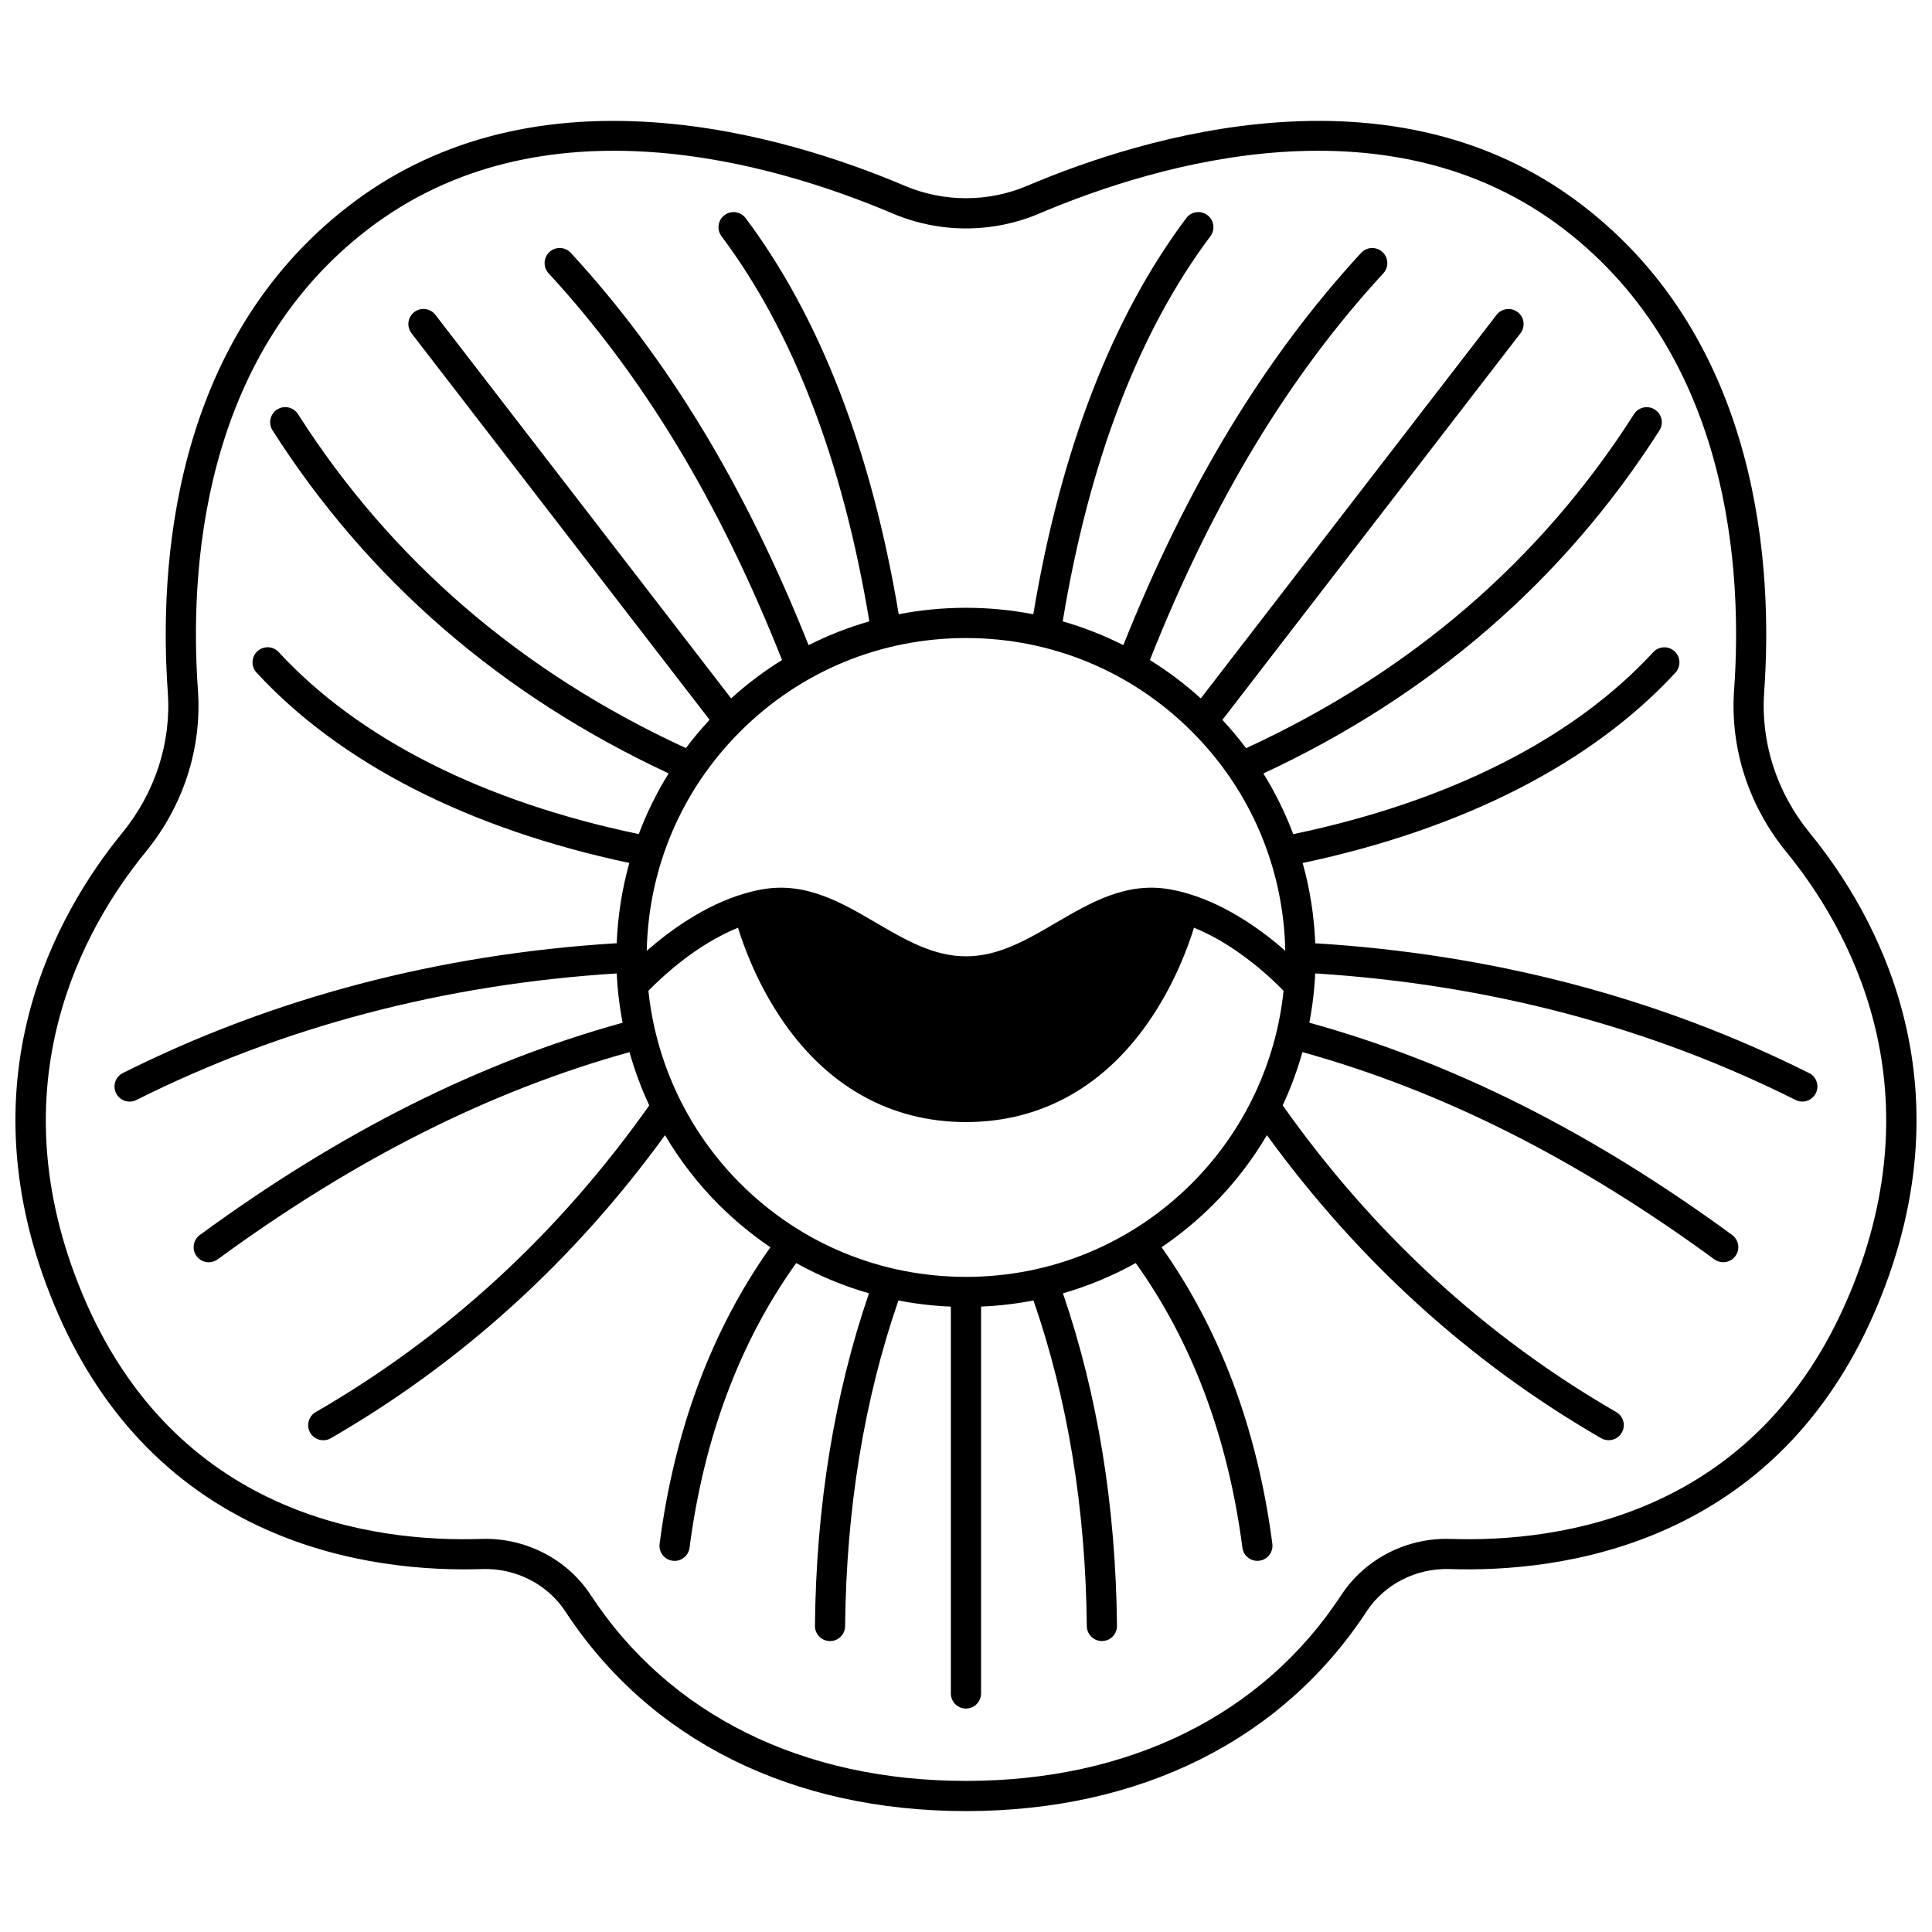
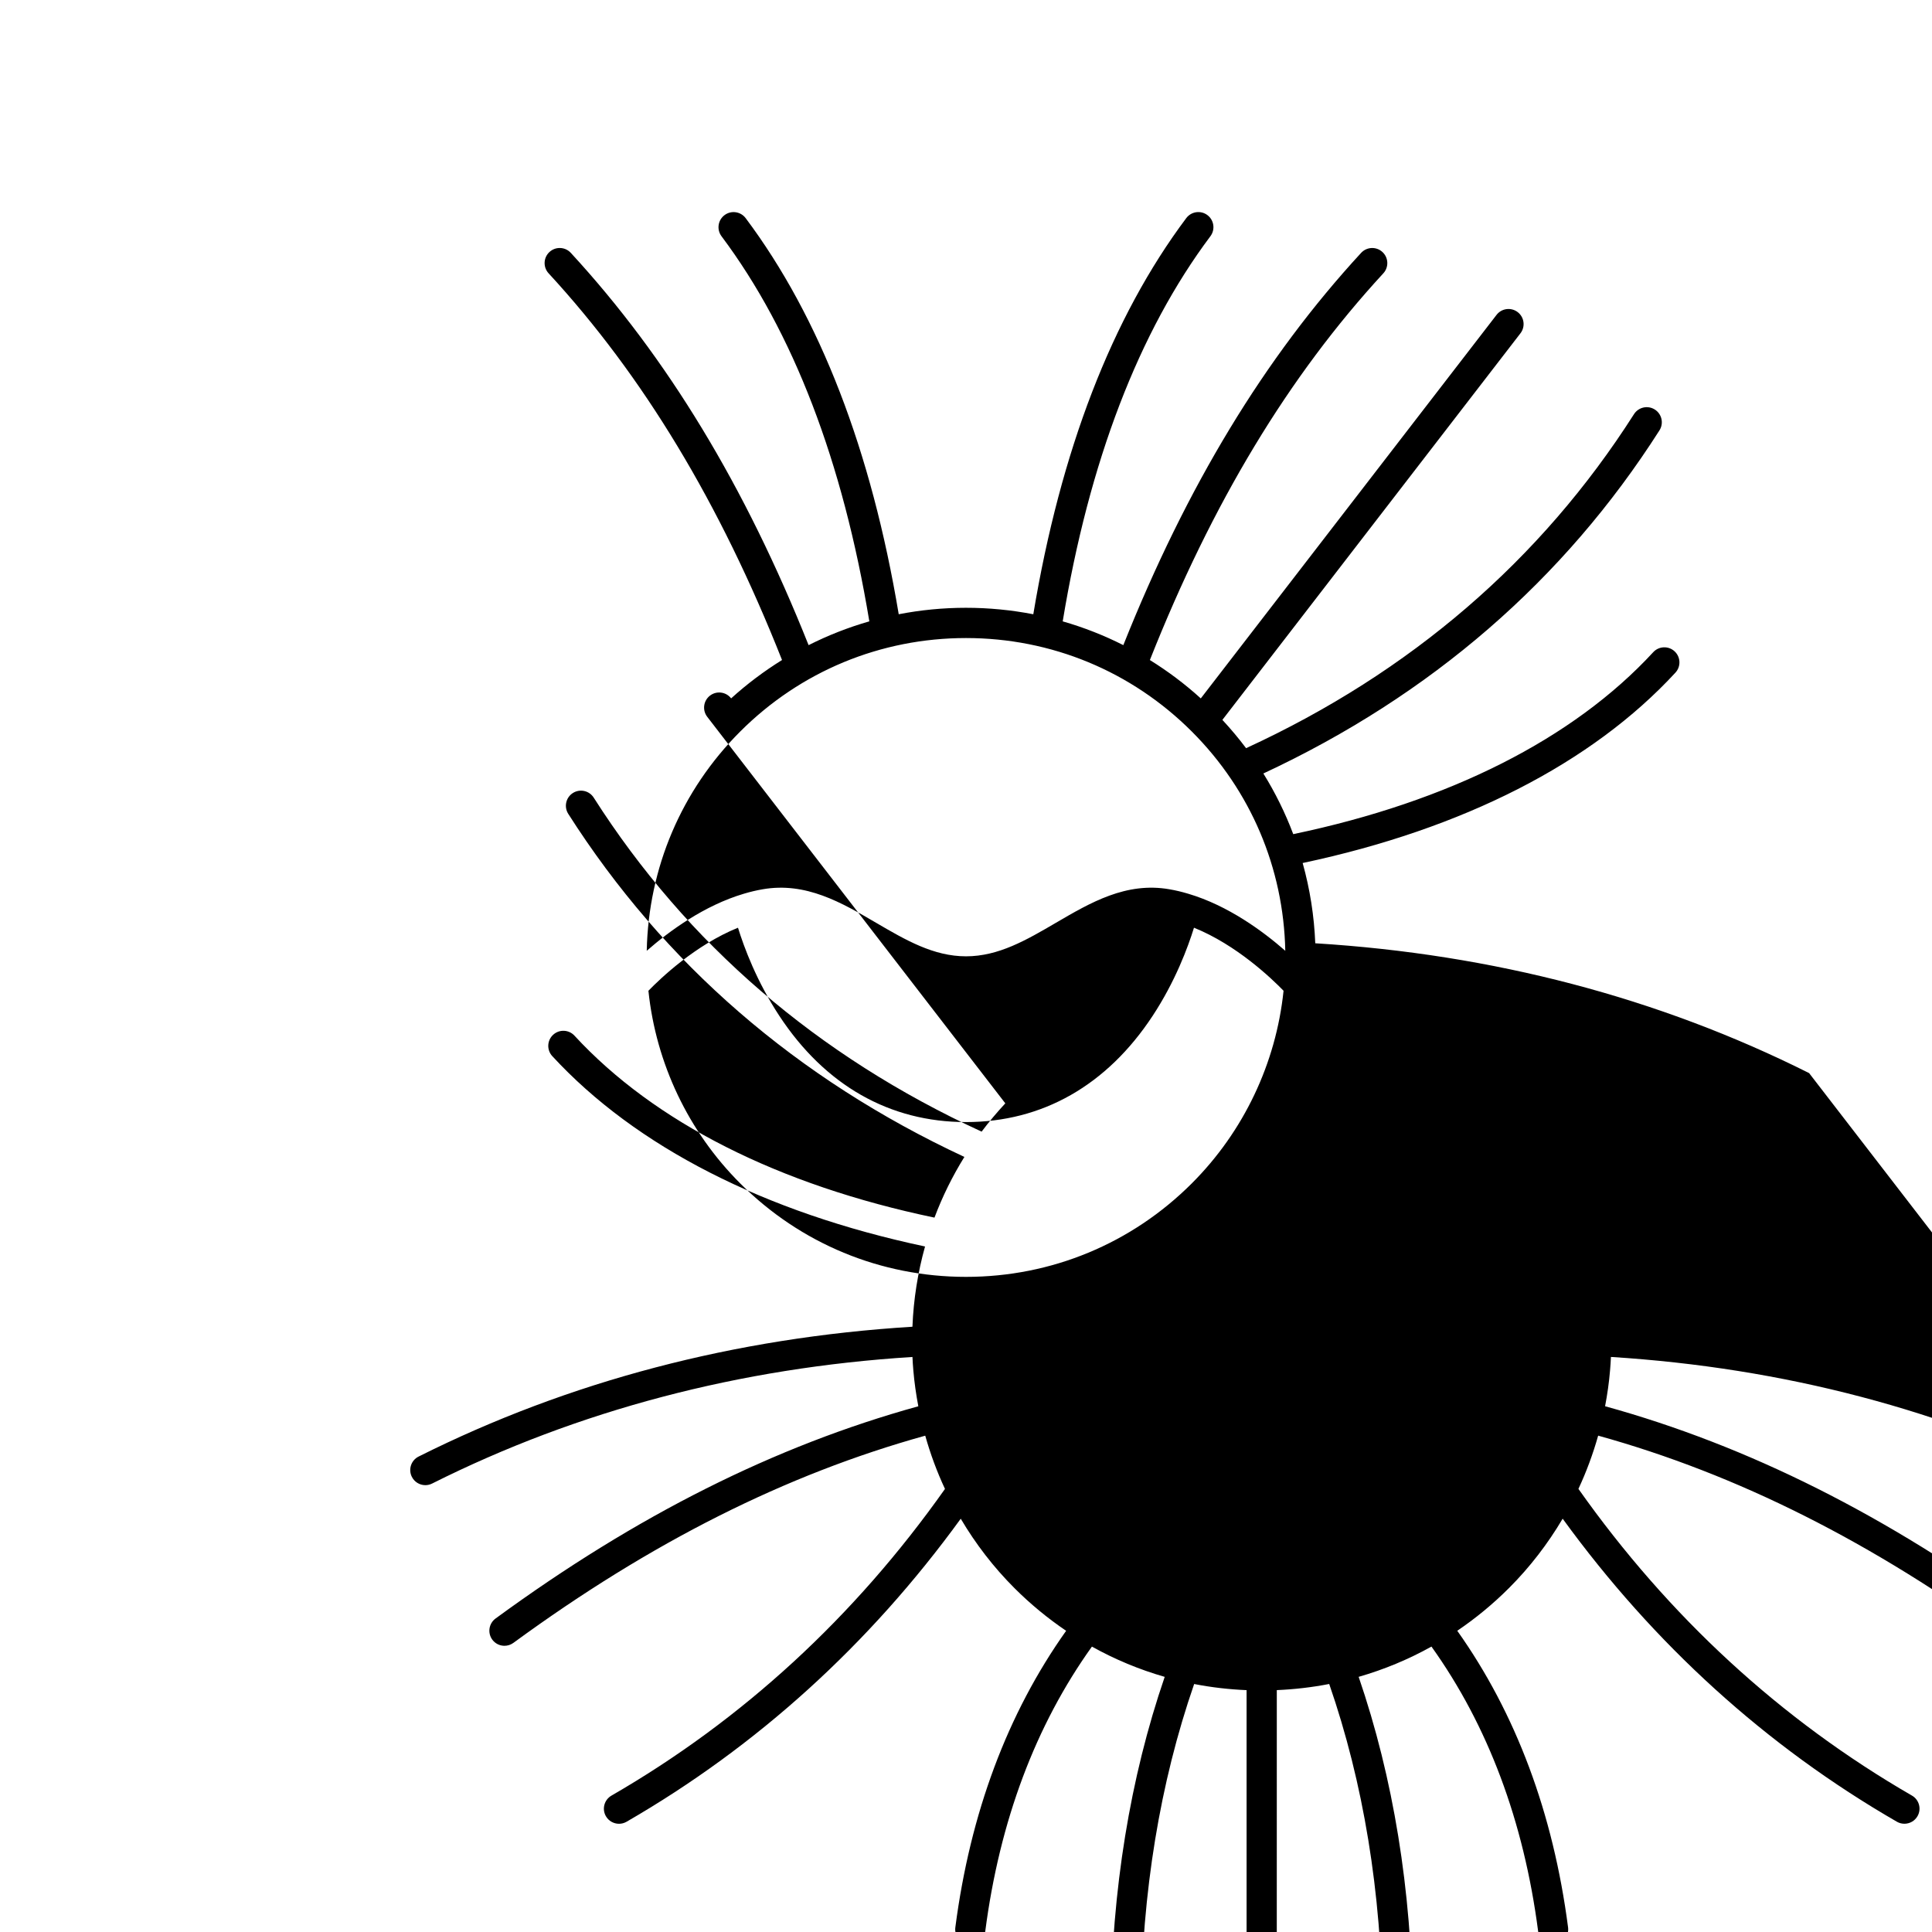
<svg xmlns="http://www.w3.org/2000/svg" width="800px" height="800px" version="1.1" viewBox="144 144 512 512">
  <defs>
    <clipPath id="a">
-       <path d="m148.09 176h503.81v448h-503.81z" />
-     </clipPath>
+       </clipPath>
  </defs>
  <g clip-path="url(#a)">
-     <path d="m623.58 364.71c-8.73-10.688-13.012-23.945-12.055-37.328 2.32-32.57-0.848-92.633-48.141-128.96-21.961-16.871-49.219-24.273-81.012-21.98-26.469 1.902-50.609 10.191-66.191 16.812-10.285 4.363-22.082 4.363-32.367 0-15.586-6.621-39.727-14.914-66.195-16.812-31.793-2.289-59.051 5.109-81.012 21.98-47.293 36.324-50.461 96.387-48.141 128.96 0.957 13.379-3.324 26.637-12.055 37.324-17.371 21.25-42.809 65.781-17.961 125.28 11.664 27.93 30.477 47.871 55.914 59.27 21.398 9.59 43.078 11.035 57.5 10.562 8.832-0.277 17.234 4.019 21.969 11.242 22.344 34.109 60.047 52.895 106.16 52.895 46.113 0 83.816-18.785 106.16-52.895 4.734-7.219 13.141-11.52 21.969-11.242 14.422 0.473 36.102-0.973 57.5-10.562 25.438-11.398 44.25-31.34 55.914-59.27 24.852-59.496-0.586-104.03-17.957-125.28zm10.578 122.2c-24.52 58.707-76.789 65.875-105.77 64.918-11.598-0.383-22.664 5.316-28.918 14.852-20.816 31.777-56.145 49.277-99.469 49.277-43.328 0-78.652-17.5-99.473-49.281-6.059-9.238-16.648-14.867-27.84-14.867-0.359 0-0.723 0.008-1.082 0.02-28.988 0.965-81.254-6.215-105.77-64.918-23.238-55.648 0.535-97.277 16.773-117.14 10.027-12.277 14.941-27.531 13.84-42.953-2.207-30.969 0.711-88 45.035-122.04 46.148-35.453 107.02-17.816 139.21-4.148 12.27 5.203 26.344 5.203 38.617 0 32.18-13.668 93.059-31.305 139.21 4.148 44.324 34.043 47.242 91.078 45.035 122.04-1.102 15.426 3.812 30.68 13.84 42.957 16.242 19.859 40.012 61.488 16.773 117.14z" />
-   </g>
-   <path d="m623.43 428.38c-39.812-19.961-83.832-31.512-130.87-34.402-0.289-7.277-1.422-14.402-3.34-21.27 42.531-9.02 76.637-26.422 98.789-50.453 1.496-1.625 1.395-4.152-0.23-5.652-1.625-1.496-4.152-1.395-5.652 0.23-21.164 22.965-54.113 39.605-95.402 48.223-2.106-5.594-4.754-10.973-7.922-16.074 44.375-20.684 79.68-51.254 104.97-90.926 1.188-1.863 0.641-4.336-1.223-5.523s-4.332-0.641-5.523 1.223c-24.684 38.715-59.262 68.48-102.8 88.52-1.945-2.594-4.047-5.094-6.281-7.5l78.992-102.45c1.348-1.75 1.023-4.262-0.727-5.609s-4.262-1.023-5.609 0.727l-78.379 101.64c-4.215-3.832-8.738-7.215-13.492-10.168 16.508-41.672 36.758-75.238 61.863-102.48 1.496-1.625 1.395-4.152-0.23-5.652-1.625-1.496-4.152-1.395-5.652 0.23-25.582 27.762-46.215 61.816-63.016 103.95-5.144-2.598-10.516-4.707-16.066-6.297 6.996-42.371 20.145-76.715 39.145-102.07 1.324-1.766 0.965-4.273-0.805-5.598-1.766-1.324-4.273-0.965-5.598 0.805-19.688 26.273-33.305 61.59-40.535 104.98-5.82-1.129-11.789-1.715-17.848-1.715-6.051 0-12.008 0.586-17.816 1.711-7.246-43.375-20.875-78.695-40.562-104.97-1.324-1.77-3.832-2.129-5.598-0.805s-2.125 3.832-0.805 5.598c19 25.359 32.16 59.699 39.176 102.06-5.562 1.59-10.945 3.703-16.098 6.305-16.797-42.137-37.422-76.188-63.016-103.96-1.496-1.625-4.027-1.727-5.652-0.23-1.625 1.496-1.727 4.027-0.23 5.652 25.117 27.254 45.363 60.809 61.859 102.48-4.75 2.953-9.273 6.336-13.488 10.164l-78.371-101.64c-1.348-1.75-3.859-2.074-5.609-0.727-1.75 1.352-2.074 3.859-0.727 5.609l78.996 102.44c-2.231 2.406-4.332 4.902-6.277 7.496-43.535-20.031-78.117-49.797-102.8-88.512-1.188-1.863-3.66-2.41-5.523-1.223s-2.41 3.66-1.223 5.523c25.289 39.672 60.598 70.238 104.98 90.918-3.172 5.106-5.824 10.484-7.93 16.082-41.281-8.617-74.238-25.262-95.406-48.223-1.496-1.625-4.027-1.727-5.652-0.23-1.625 1.496-1.727 4.027-0.23 5.652 22.152 24.035 56.266 41.438 98.789 50.453-1.914 6.867-3.051 13.988-3.34 21.266-47.043 2.894-91.066 14.453-130.88 34.41-1.973 0.988-2.773 3.394-1.781 5.367 0.703 1.398 2.113 2.207 3.578 2.207 0.602 0 1.215-0.137 1.789-0.426 38.703-19.406 81.523-30.668 127.3-33.547 0.055 1.195 0.129 2.375 0.23 3.527 0.27 3.211 0.727 6.391 1.324 9.539-37.992 10.504-74.68 28.91-112.04 56.25-1.781 1.305-2.168 3.809-0.867 5.59 0.781 1.07 2 1.637 3.231 1.637 0.82 0 1.645-0.25 2.359-0.77 36.473-26.688 72.215-44.656 109.15-54.914 1.363 4.844 3.106 9.566 5.231 14.113-23.938 33.883-53.66 61.23-88.391 81.277-1.914 1.105-2.57 3.551-1.465 5.461 0.742 1.281 2.086 2 3.469 2 0.68 0 1.367-0.172 1.996-0.535 34.609-19.98 64.375-46.992 88.57-80.309 3.934 6.66 8.695 12.859 14.238 18.398 4.242 4.242 8.832 8.012 13.691 11.305-15.535 21.871-25.422 48.289-29.363 78.598-0.285 2.191 1.258 4.195 3.449 4.481 0.176 0.023 0.348 0.031 0.52 0.031 1.98 0 3.699-1.469 3.961-3.484 3.801-29.199 13.316-54.555 28.266-75.438 6.109 3.402 12.57 6.09 19.289 8.02-9.188 26.805-14.012 56.422-14.32 88.117-0.02 2.207 1.75 4.016 3.961 4.039h0.039c2.191 0 3.977-1.766 3.996-3.961 0.305-31.113 5.066-60.125 14.129-86.301 4.547 0.887 9.188 1.426 13.895 1.625v102.52c0 2.207 1.789 4 4 4 2.207 0 4-1.789 4-4l0.008-102.53c4.703-0.199 9.34-0.738 13.887-1.625 9.066 26.172 13.828 55.184 14.133 86.301 0.02 2.195 1.809 3.961 3.996 3.961h0.039c2.207-0.02 3.981-1.828 3.961-4.039-0.312-31.699-5.137-61.316-14.324-88.113 6.719-1.93 13.184-4.617 19.293-8.02 14.945 20.887 24.465 46.238 28.27 75.438 0.262 2.016 1.98 3.481 3.961 3.481 0.172 0 0.348-0.012 0.523-0.031 2.191-0.285 3.734-2.293 3.449-4.481-3.949-30.305-13.832-56.719-29.363-78.598 4.859-3.293 9.449-7.062 13.691-11.305 5.543-5.539 10.305-11.738 14.238-18.398 24.203 33.324 53.965 60.336 88.57 80.309 0.629 0.363 1.316 0.535 1.996 0.535 1.383 0 2.727-0.719 3.469-2 1.105-1.914 0.449-4.359-1.465-5.461-34.723-20.043-64.449-47.395-88.391-81.281 2.125-4.547 3.863-9.27 5.231-14.109 36.906 10.238 72.656 28.211 109.15 54.91 0.711 0.52 1.539 0.77 2.359 0.77 1.23 0 2.449-0.566 3.231-1.637 1.305-1.781 0.914-4.285-0.867-5.59-37.395-27.355-74.082-45.758-112.04-56.246 0.598-3.144 1.055-6.324 1.32-9.535 0.102-1.152 0.176-2.332 0.23-3.527 45.777 2.875 88.594 14.133 127.3 33.539 0.574 0.289 1.188 0.426 1.789 0.426 1.465 0 2.875-0.809 3.578-2.207 0.984-1.973 0.188-4.379-1.785-5.367zm-163.57 29.211c-15.988 15.988-37.246 24.793-59.859 24.793-22.613 0-43.871-8.805-59.859-24.793-13.719-13.719-22.297-31.785-24.305-51.027 3.172-3.266 12.473-12.16 23.738-16.707 1.594 5.16 4.945 14.223 10.957 23.355 12.117 18.414 29.223 28.148 49.465 28.148 20.242 0 37.348-9.734 49.465-28.148 6.012-9.137 9.363-18.199 10.957-23.359 11.262 4.543 20.566 13.441 23.738 16.711-2 19.242-10.578 37.309-24.297 51.027zm-1.004-76.754c-1.668-0.5-3.332-0.895-4.938-1.168-11.477-2.008-20.926 3.523-30.066 8.867-7.828 4.578-15.219 8.898-23.848 8.898s-16.023-4.324-23.848-8.898c-9.137-5.344-18.586-10.871-30.055-8.867-1.617 0.277-3.285 0.672-4.938 1.168-10.602 3.129-19.871 9.965-25.77 15.133 0.449-21.949 9.18-42.52 24.75-58.09 15.988-15.988 37.246-24.793 59.859-24.793s43.871 8.805 59.859 24.793c15.57 15.566 24.301 36.141 24.75 58.09-5.902-5.176-15.164-12.008-25.758-15.133z" />
+     </g>
+   <path d="m623.43 428.38c-39.812-19.961-83.832-31.512-130.87-34.402-0.289-7.277-1.422-14.402-3.34-21.27 42.531-9.02 76.637-26.422 98.789-50.453 1.496-1.625 1.395-4.152-0.23-5.652-1.625-1.496-4.152-1.395-5.652 0.23-21.164 22.965-54.113 39.605-95.402 48.223-2.106-5.594-4.754-10.973-7.922-16.074 44.375-20.684 79.68-51.254 104.97-90.926 1.188-1.863 0.641-4.336-1.223-5.523s-4.332-0.641-5.523 1.223c-24.684 38.715-59.262 68.48-102.8 88.52-1.945-2.594-4.047-5.094-6.281-7.5l78.992-102.45c1.348-1.75 1.023-4.262-0.727-5.609s-4.262-1.023-5.609 0.727l-78.379 101.64c-4.215-3.832-8.738-7.215-13.492-10.168 16.508-41.672 36.758-75.238 61.863-102.48 1.496-1.625 1.395-4.152-0.23-5.652-1.625-1.496-4.152-1.395-5.652 0.23-25.582 27.762-46.215 61.816-63.016 103.95-5.144-2.598-10.516-4.707-16.066-6.297 6.996-42.371 20.145-76.715 39.145-102.07 1.324-1.766 0.965-4.273-0.805-5.598-1.766-1.324-4.273-0.965-5.598 0.805-19.688 26.273-33.305 61.59-40.535 104.98-5.82-1.129-11.789-1.715-17.848-1.715-6.051 0-12.008 0.586-17.816 1.711-7.246-43.375-20.875-78.695-40.562-104.97-1.324-1.77-3.832-2.129-5.598-0.805s-2.125 3.832-0.805 5.598c19 25.359 32.16 59.699 39.176 102.06-5.562 1.59-10.945 3.703-16.098 6.305-16.797-42.137-37.422-76.188-63.016-103.96-1.496-1.625-4.027-1.727-5.652-0.23-1.625 1.496-1.727 4.027-0.23 5.652 25.117 27.254 45.363 60.809 61.859 102.48-4.75 2.953-9.273 6.336-13.488 10.164c-1.348-1.75-3.859-2.074-5.609-0.727-1.75 1.352-2.074 3.859-0.727 5.609l78.996 102.44c-2.231 2.406-4.332 4.902-6.277 7.496-43.535-20.031-78.117-49.797-102.8-88.512-1.188-1.863-3.66-2.41-5.523-1.223s-2.41 3.66-1.223 5.523c25.289 39.672 60.598 70.238 104.98 90.918-3.172 5.106-5.824 10.484-7.93 16.082-41.281-8.617-74.238-25.262-95.406-48.223-1.496-1.625-4.027-1.727-5.652-0.23-1.625 1.496-1.727 4.027-0.23 5.652 22.152 24.035 56.266 41.438 98.789 50.453-1.914 6.867-3.051 13.988-3.34 21.266-47.043 2.894-91.066 14.453-130.88 34.41-1.973 0.988-2.773 3.394-1.781 5.367 0.703 1.398 2.113 2.207 3.578 2.207 0.602 0 1.215-0.137 1.789-0.426 38.703-19.406 81.523-30.668 127.3-33.547 0.055 1.195 0.129 2.375 0.23 3.527 0.27 3.211 0.727 6.391 1.324 9.539-37.992 10.504-74.68 28.91-112.04 56.25-1.781 1.305-2.168 3.809-0.867 5.59 0.781 1.07 2 1.637 3.231 1.637 0.82 0 1.645-0.25 2.359-0.77 36.473-26.688 72.215-44.656 109.15-54.914 1.363 4.844 3.106 9.566 5.231 14.113-23.938 33.883-53.66 61.23-88.391 81.277-1.914 1.105-2.57 3.551-1.465 5.461 0.742 1.281 2.086 2 3.469 2 0.68 0 1.367-0.172 1.996-0.535 34.609-19.98 64.375-46.992 88.57-80.309 3.934 6.66 8.695 12.859 14.238 18.398 4.242 4.242 8.832 8.012 13.691 11.305-15.535 21.871-25.422 48.289-29.363 78.598-0.285 2.191 1.258 4.195 3.449 4.481 0.176 0.023 0.348 0.031 0.52 0.031 1.98 0 3.699-1.469 3.961-3.484 3.801-29.199 13.316-54.555 28.266-75.438 6.109 3.402 12.57 6.09 19.289 8.02-9.188 26.805-14.012 56.422-14.32 88.117-0.02 2.207 1.75 4.016 3.961 4.039h0.039c2.191 0 3.977-1.766 3.996-3.961 0.305-31.113 5.066-60.125 14.129-86.301 4.547 0.887 9.188 1.426 13.895 1.625v102.52c0 2.207 1.789 4 4 4 2.207 0 4-1.789 4-4l0.008-102.53c4.703-0.199 9.34-0.738 13.887-1.625 9.066 26.172 13.828 55.184 14.133 86.301 0.02 2.195 1.809 3.961 3.996 3.961h0.039c2.207-0.02 3.981-1.828 3.961-4.039-0.312-31.699-5.137-61.316-14.324-88.113 6.719-1.93 13.184-4.617 19.293-8.02 14.945 20.887 24.465 46.238 28.27 75.438 0.262 2.016 1.98 3.481 3.961 3.481 0.172 0 0.348-0.012 0.523-0.031 2.191-0.285 3.734-2.293 3.449-4.481-3.949-30.305-13.832-56.719-29.363-78.598 4.859-3.293 9.449-7.062 13.691-11.305 5.543-5.539 10.305-11.738 14.238-18.398 24.203 33.324 53.965 60.336 88.57 80.309 0.629 0.363 1.316 0.535 1.996 0.535 1.383 0 2.727-0.719 3.469-2 1.105-1.914 0.449-4.359-1.465-5.461-34.723-20.043-64.449-47.395-88.391-81.281 2.125-4.547 3.863-9.27 5.231-14.109 36.906 10.238 72.656 28.211 109.15 54.91 0.711 0.52 1.539 0.77 2.359 0.77 1.23 0 2.449-0.566 3.231-1.637 1.305-1.781 0.914-4.285-0.867-5.59-37.395-27.355-74.082-45.758-112.04-56.246 0.598-3.144 1.055-6.324 1.32-9.535 0.102-1.152 0.176-2.332 0.23-3.527 45.777 2.875 88.594 14.133 127.3 33.539 0.574 0.289 1.188 0.426 1.789 0.426 1.465 0 2.875-0.809 3.578-2.207 0.984-1.973 0.188-4.379-1.785-5.367zm-163.57 29.211c-15.988 15.988-37.246 24.793-59.859 24.793-22.613 0-43.871-8.805-59.859-24.793-13.719-13.719-22.297-31.785-24.305-51.027 3.172-3.266 12.473-12.16 23.738-16.707 1.594 5.16 4.945 14.223 10.957 23.355 12.117 18.414 29.223 28.148 49.465 28.148 20.242 0 37.348-9.734 49.465-28.148 6.012-9.137 9.363-18.199 10.957-23.359 11.262 4.543 20.566 13.441 23.738 16.711-2 19.242-10.578 37.309-24.297 51.027zm-1.004-76.754c-1.668-0.5-3.332-0.895-4.938-1.168-11.477-2.008-20.926 3.523-30.066 8.867-7.828 4.578-15.219 8.898-23.848 8.898s-16.023-4.324-23.848-8.898c-9.137-5.344-18.586-10.871-30.055-8.867-1.617 0.277-3.285 0.672-4.938 1.168-10.602 3.129-19.871 9.965-25.77 15.133 0.449-21.949 9.18-42.52 24.75-58.09 15.988-15.988 37.246-24.793 59.859-24.793s43.871 8.805 59.859 24.793c15.57 15.566 24.301 36.141 24.75 58.09-5.902-5.176-15.164-12.008-25.758-15.133z" />
</svg>